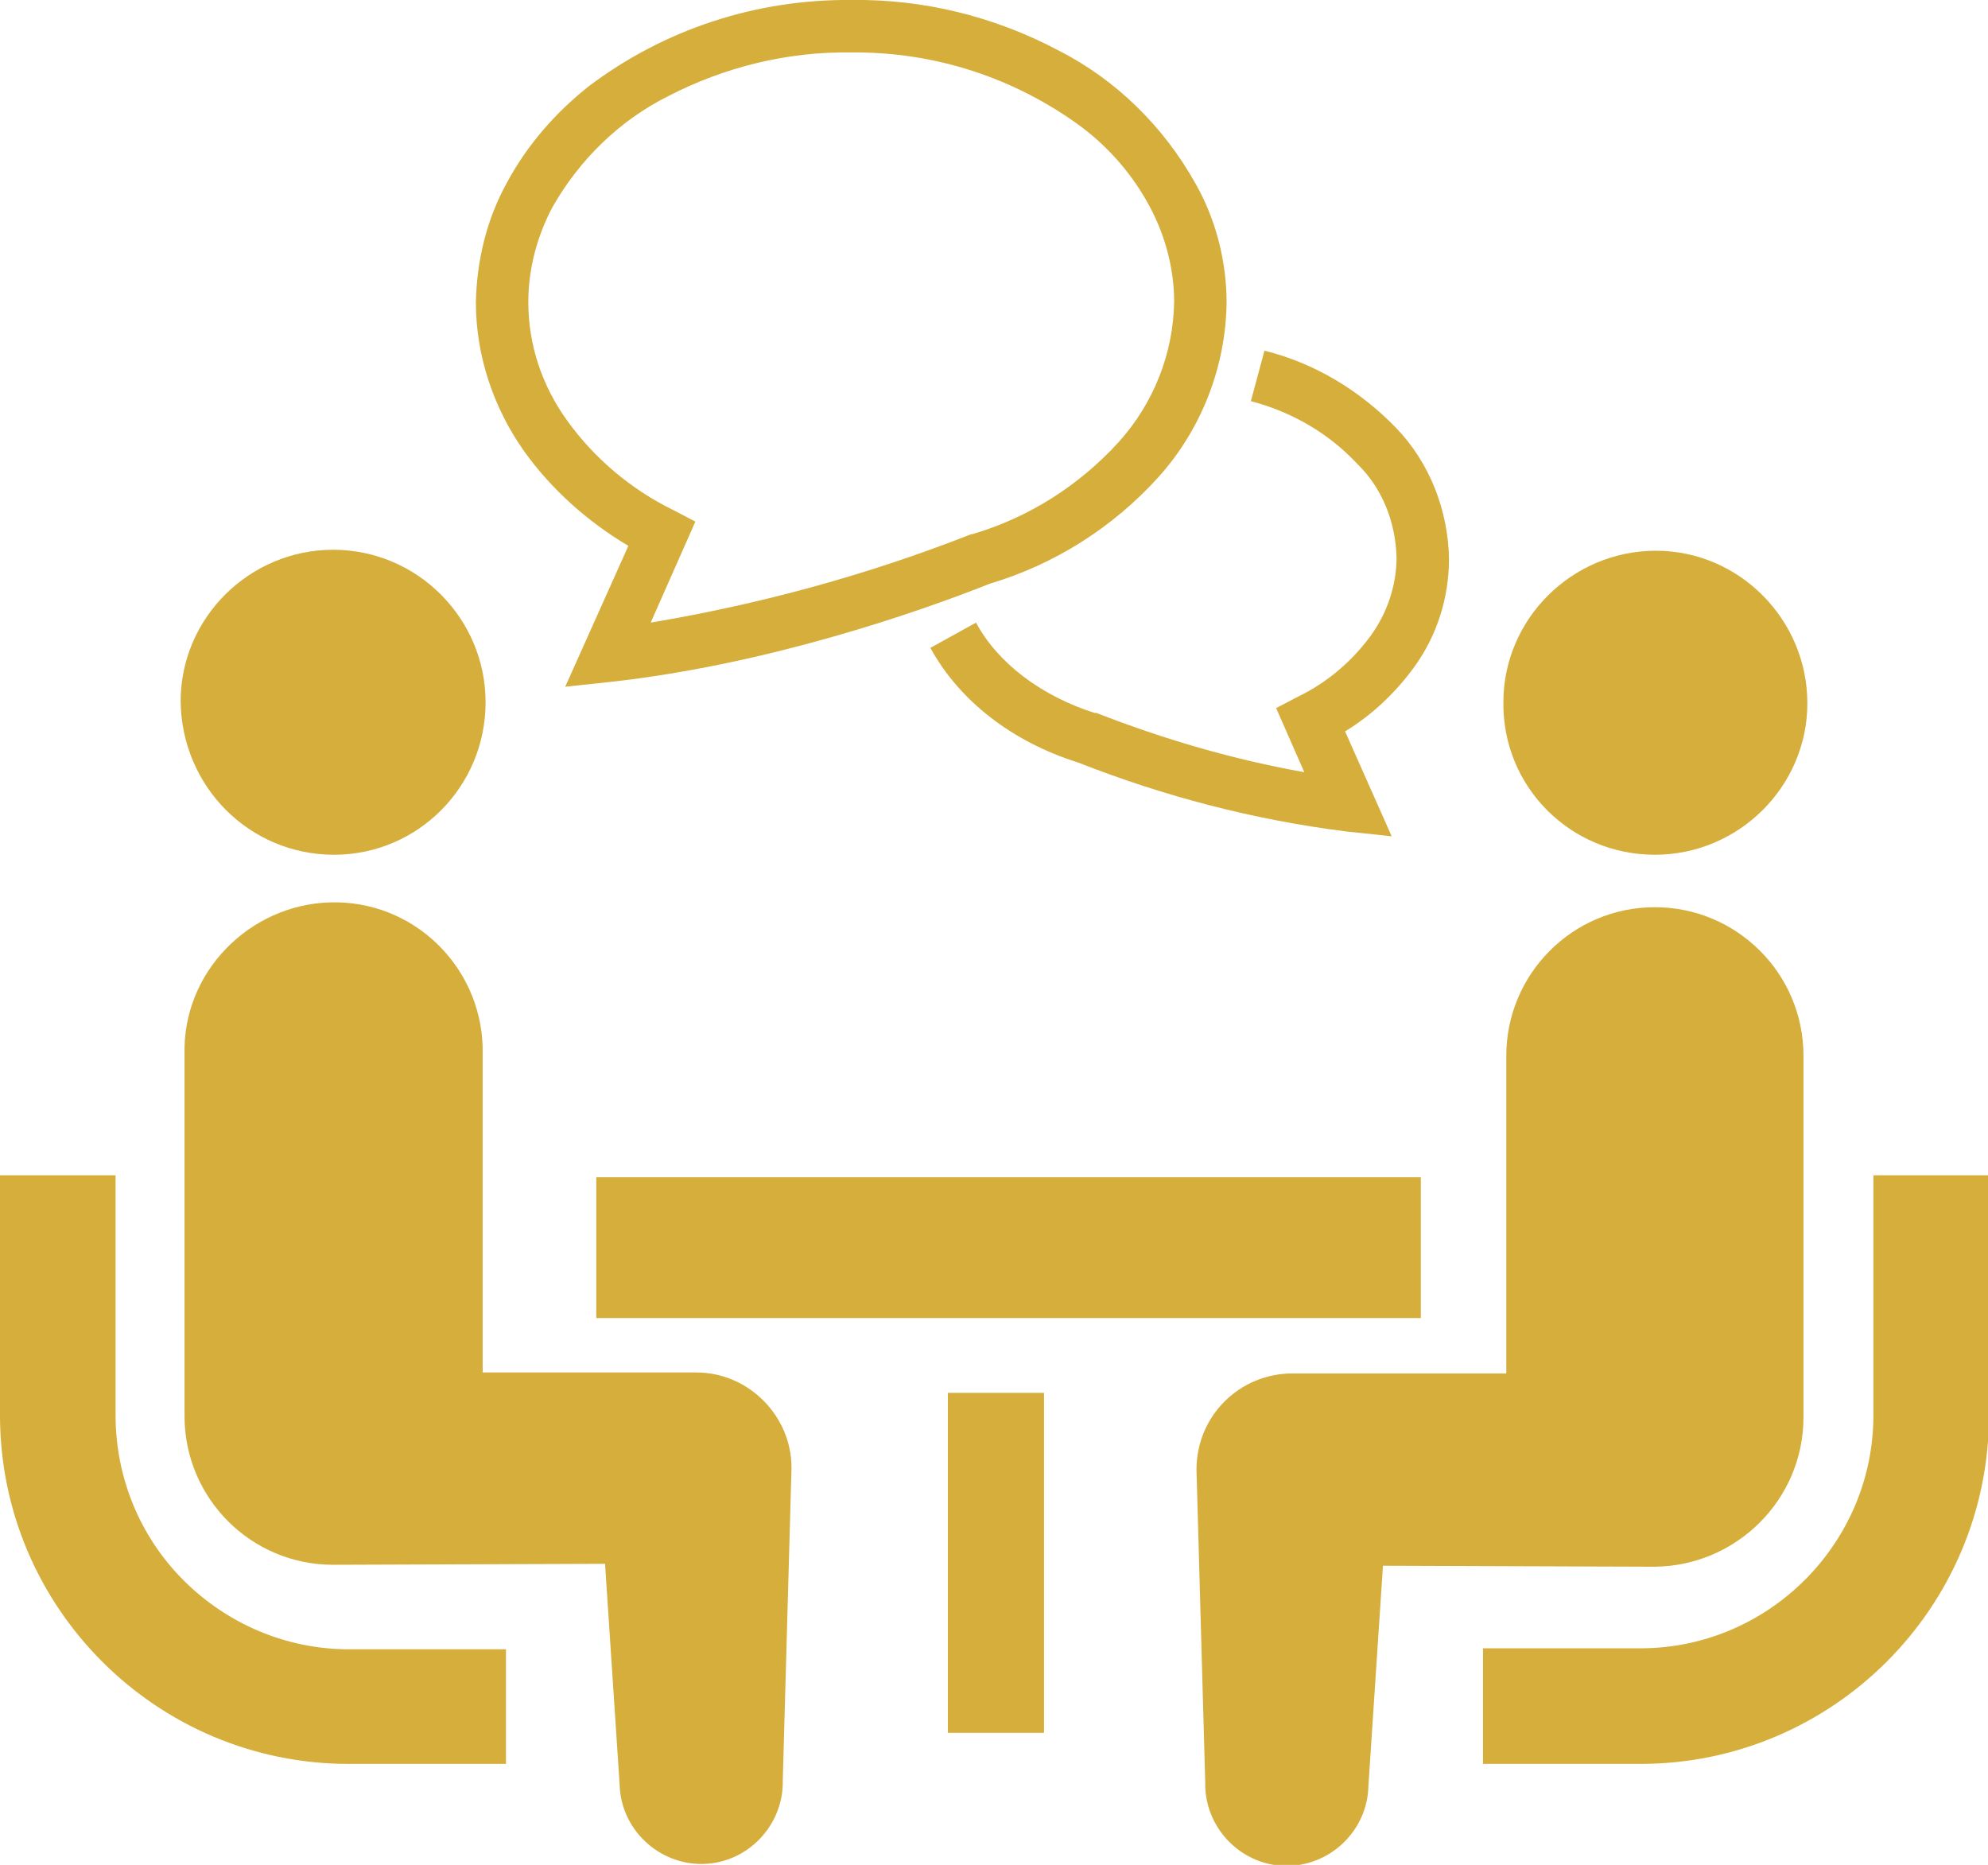
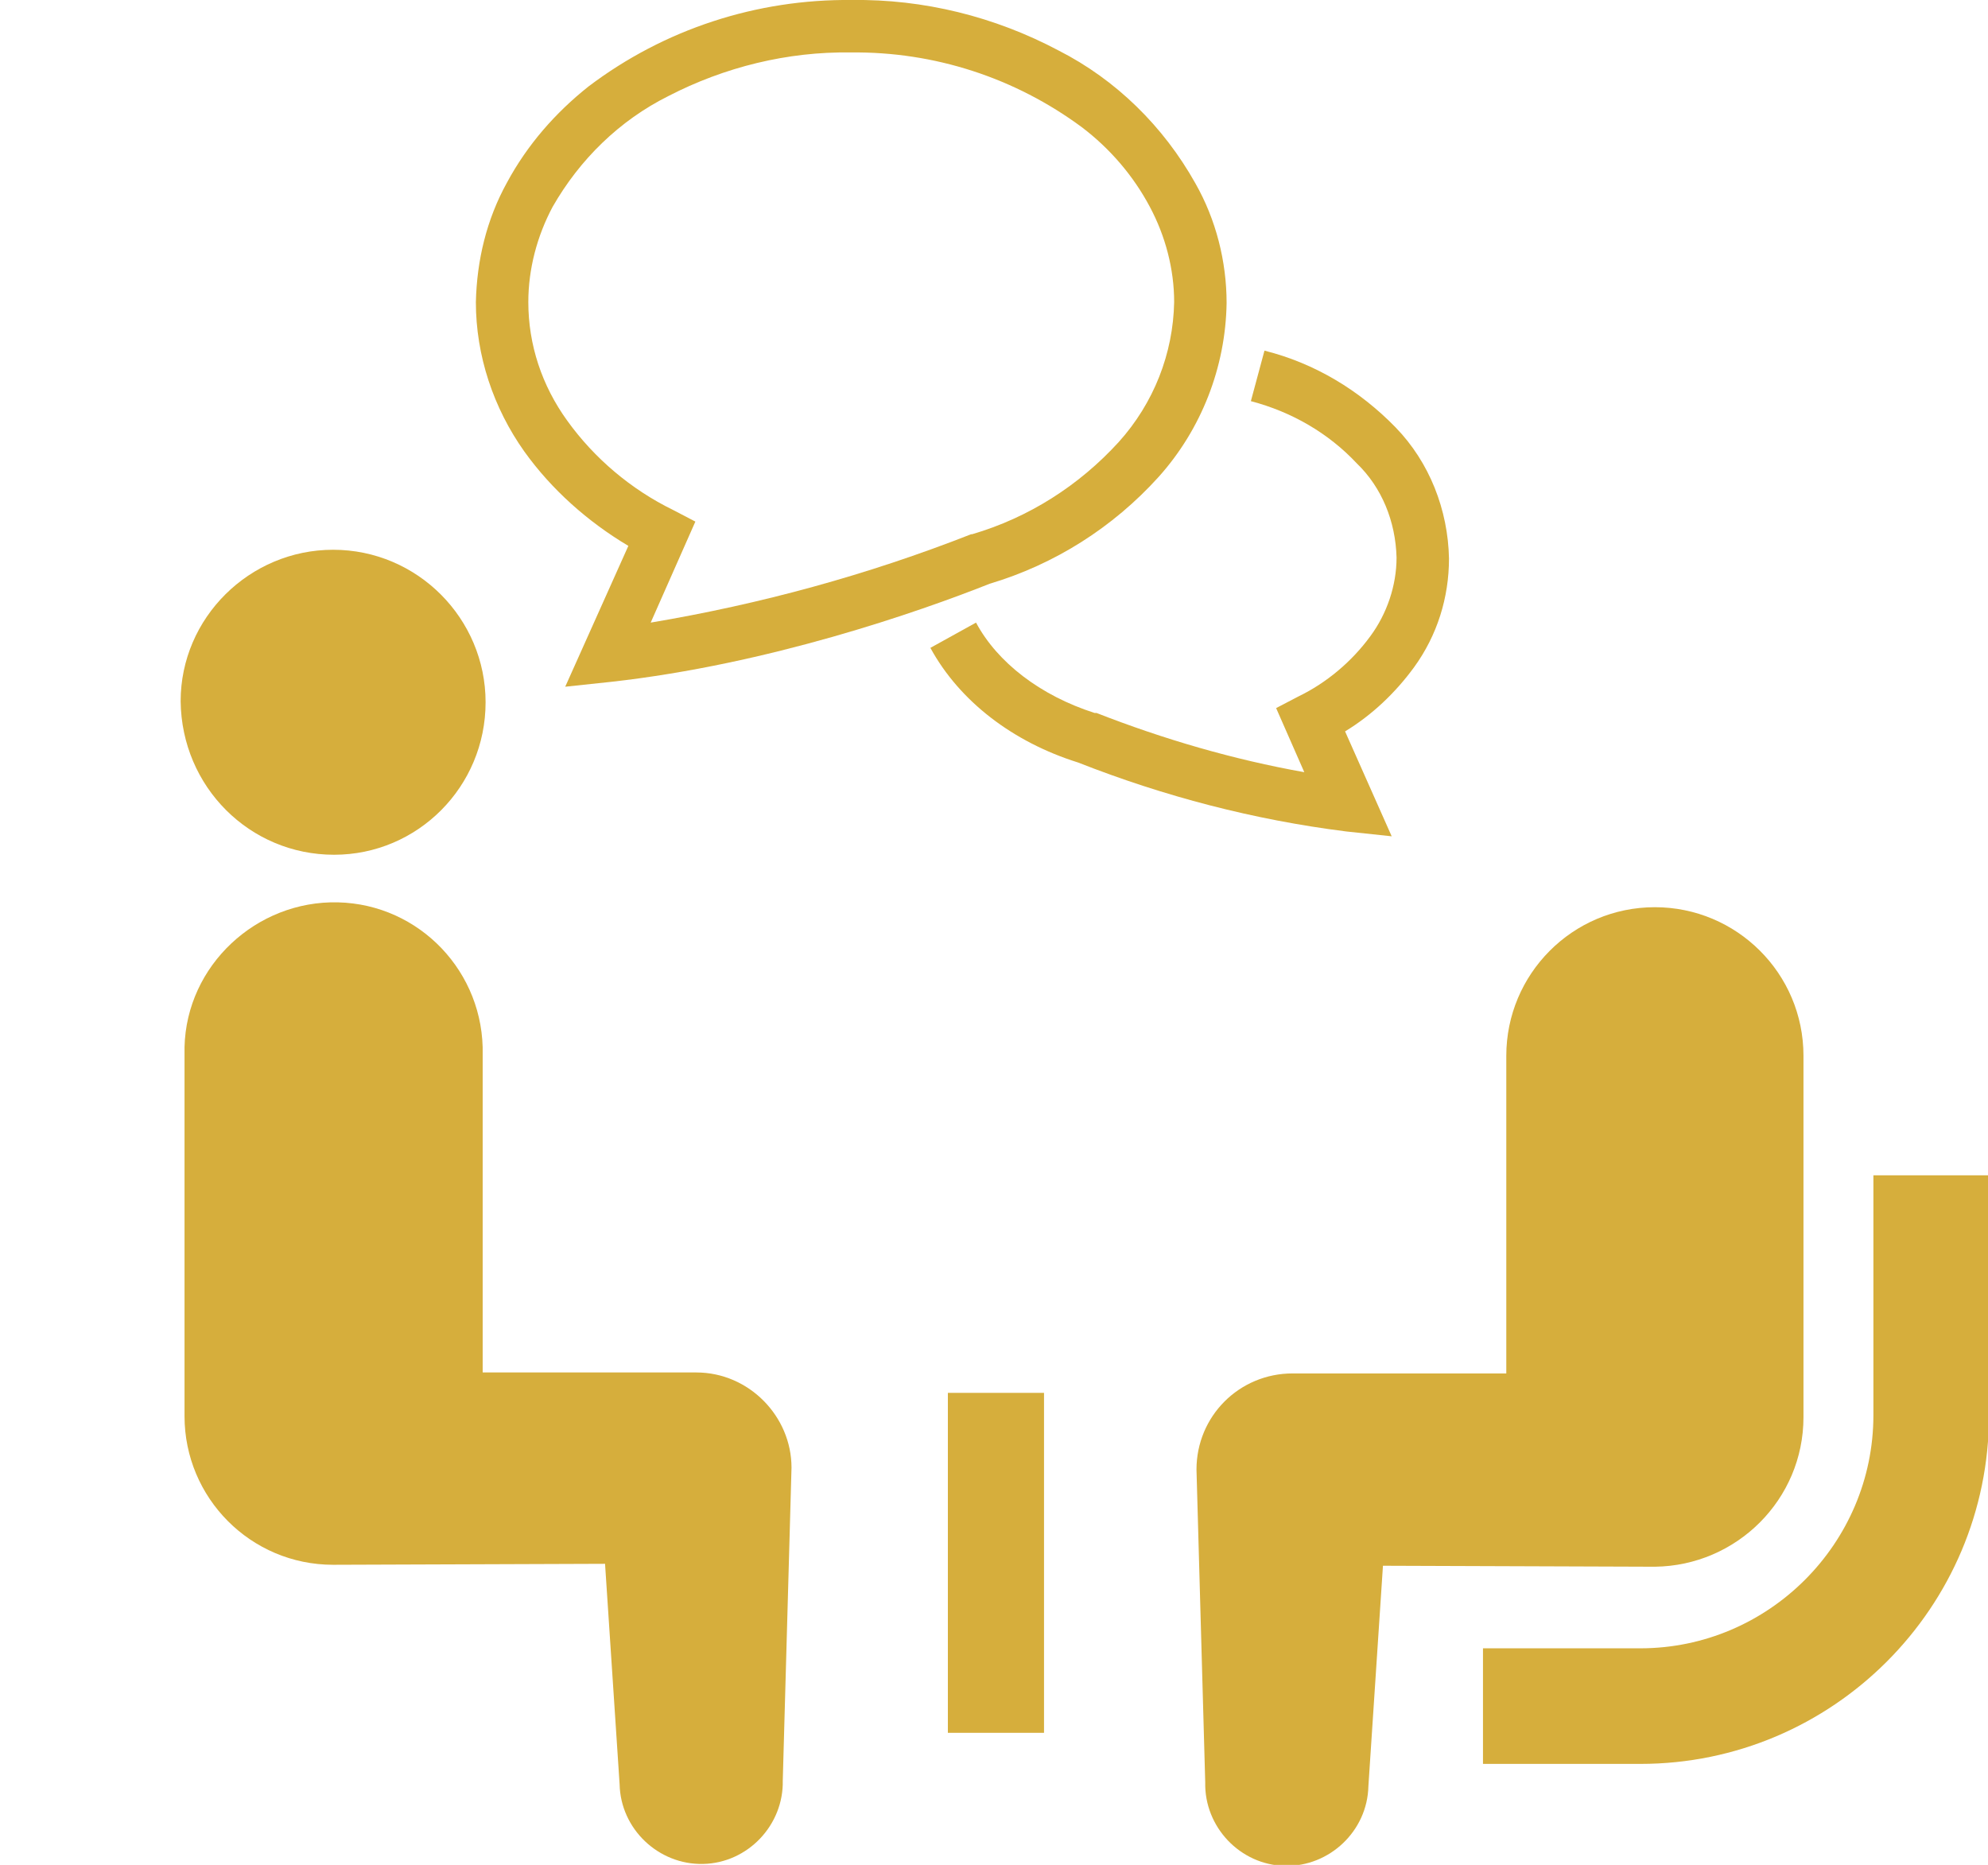
<svg xmlns="http://www.w3.org/2000/svg" version="1.1" id="レイヤー_1" x="0px" y="0px" viewBox="0 0 204.7 192" style="enable-background:new 0 0 204.7 192;" xml:space="preserve">
  <style type="text/css">
	.st0{fill:#D6AE3C;}
</style>
  <g id="レイヤー_2_00000127023374909329353300000007362766848704590256_">
    <g id="レイヤー_1-2">
-       <path class="st0" d="M18.9,162.7c-4.5-4.5-7-10.6-7-17V121H0v24.7c0,19.8,16.1,35.9,35.9,35.9h16.2v-11.8H35.9    C29.5,169.8,23.4,167.2,18.9,162.7z" />
      <path class="st0" d="M34.4,88C43,88,50,81,50,72.3c0-8.6-7-15.7-15.7-15.7c-8.6,0-15.7,7-15.7,15.6C18.7,81,25.7,88,34.4,88    C34.3,88,34.3,88,34.4,88z" />
      <path class="st0" d="M71.7,141.3h-22v-32.7c0.2-8.5-6.5-15.5-14.9-15.7S19.2,99.4,19,107.8c0,0.3,0,0.5,0,0.8v37.2    c0,8.4,6.8,15.3,15.3,15.3c0,0,0,0,0,0l28-0.1l1.5,22.7c0.1,4.6,4,8.3,8.6,8.2c4.6-0.1,8.3-4,8.2-8.6l0,0l0.9-32.2    C81.5,145.8,77.1,141.3,71.7,141.3z" />
      <path class="st0" d="M192.9,121v24.7c0,13.2-10.8,24-24,24h-16.2v11.9h16.2c19.8,0,35.9-16.1,35.9-35.9V121H192.9z" />
-       <path class="st0" d="M170.4,88c8.6,0,15.7-7,15.7-15.6s-7-15.7-15.6-15.7c-8.6,0-15.7,7-15.7,15.6c0,0,0,0,0,0    C154.7,81,161.7,88,170.4,88C170.4,88,170.4,88,170.4,88z" />
      <path class="st0" d="M185.7,145.9v-37.2c0-8.5-6.9-15.3-15.3-15.3c-8.5,0-15.3,6.9-15.3,15.3c0,0,0,0,0,0v32.7h-22    c-5.5,0-9.9,4.4-9.9,9.9l0.9,32.2c-0.1,4.6,3.6,8.5,8.2,8.6s8.5-3.6,8.6-8.2l1.5-22.7l28,0.1C178.8,161.2,185.7,154.4,185.7,145.9    C185.7,145.9,185.7,145.9,185.7,145.9z" />
-       <rect x="61.4" y="121.2" class="st0" width="84.9" height="14.5" />
      <rect x="97.6" y="143.4" class="st0" width="9.9" height="35" />
      <path class="st0" d="M143.8,57.4c0,2.9-1,5.8-2.7,8.1c-1.9,2.6-4.5,4.8-7.4,6.2l-2.3,1.2l2.9,6.6c-7.3-1.3-14.5-3.4-21.4-6.1h-0.1    h-0.1c-5.6-1.8-10-5.2-12.2-9.3l-4.7,2.6c3,5.5,8.5,9.7,15.2,11.8l0,0c8.9,3.5,18.1,5.9,27.6,7.1l4.7,0.5l-4.8-10.8    c2.8-1.7,5.2-4,7.1-6.6c2.4-3.3,3.6-7.2,3.6-11.2c-0.1-5-2-9.9-5.5-13.5c-3.7-3.8-8.3-6.6-13.5-7.9l-1.4,5.2    c4.2,1.1,8,3.3,10.9,6.4C142.3,50.2,143.7,53.7,143.8,57.4z" />
      <path class="st0" d="M64.7,56.2l-6.5,14.5l4.7-0.5c16.2-1.8,31.7-7.2,39-10.1c6.7-2,12.7-5.8,17.4-11c4.4-4.9,6.9-11.3,7-17.9    c0-4.3-1.1-8.6-3.2-12.3C119.8,13,114.9,8.2,109,5.2C102.4,1.7,95.1-0.1,87.7,0c-9.8-0.1-19.3,3-27.1,8.9c-3.4,2.7-6.3,6-8.4,9.9    c-2.1,3.8-3.1,8-3.2,12.3c0,5.5,1.8,10.9,5,15.4C56.8,50.4,60.5,53.7,64.7,56.2z M56.9,21.3c2.8-4.9,6.9-8.9,11.9-11.4    c5.8-3,12.3-4.6,18.8-4.5c8.6-0.1,16.9,2.6,23.8,7.7c2.9,2.2,5.3,5,7,8.2c1.6,3,2.5,6.4,2.5,9.8c-0.1,5.3-2.1,10.4-5.7,14.4    c-4.1,4.5-9.3,7.8-15.1,9.5H100l0,0c-10.7,4.2-21.7,7.2-33,9.1l4.6-10.4l-2.3-1.2c-4.3-2.1-8.1-5.3-10.9-9.2    c-2.6-3.6-4-7.8-4-12.2C54.4,27.7,55.3,24.3,56.9,21.3z" />
    </g>
  </g>
</svg>